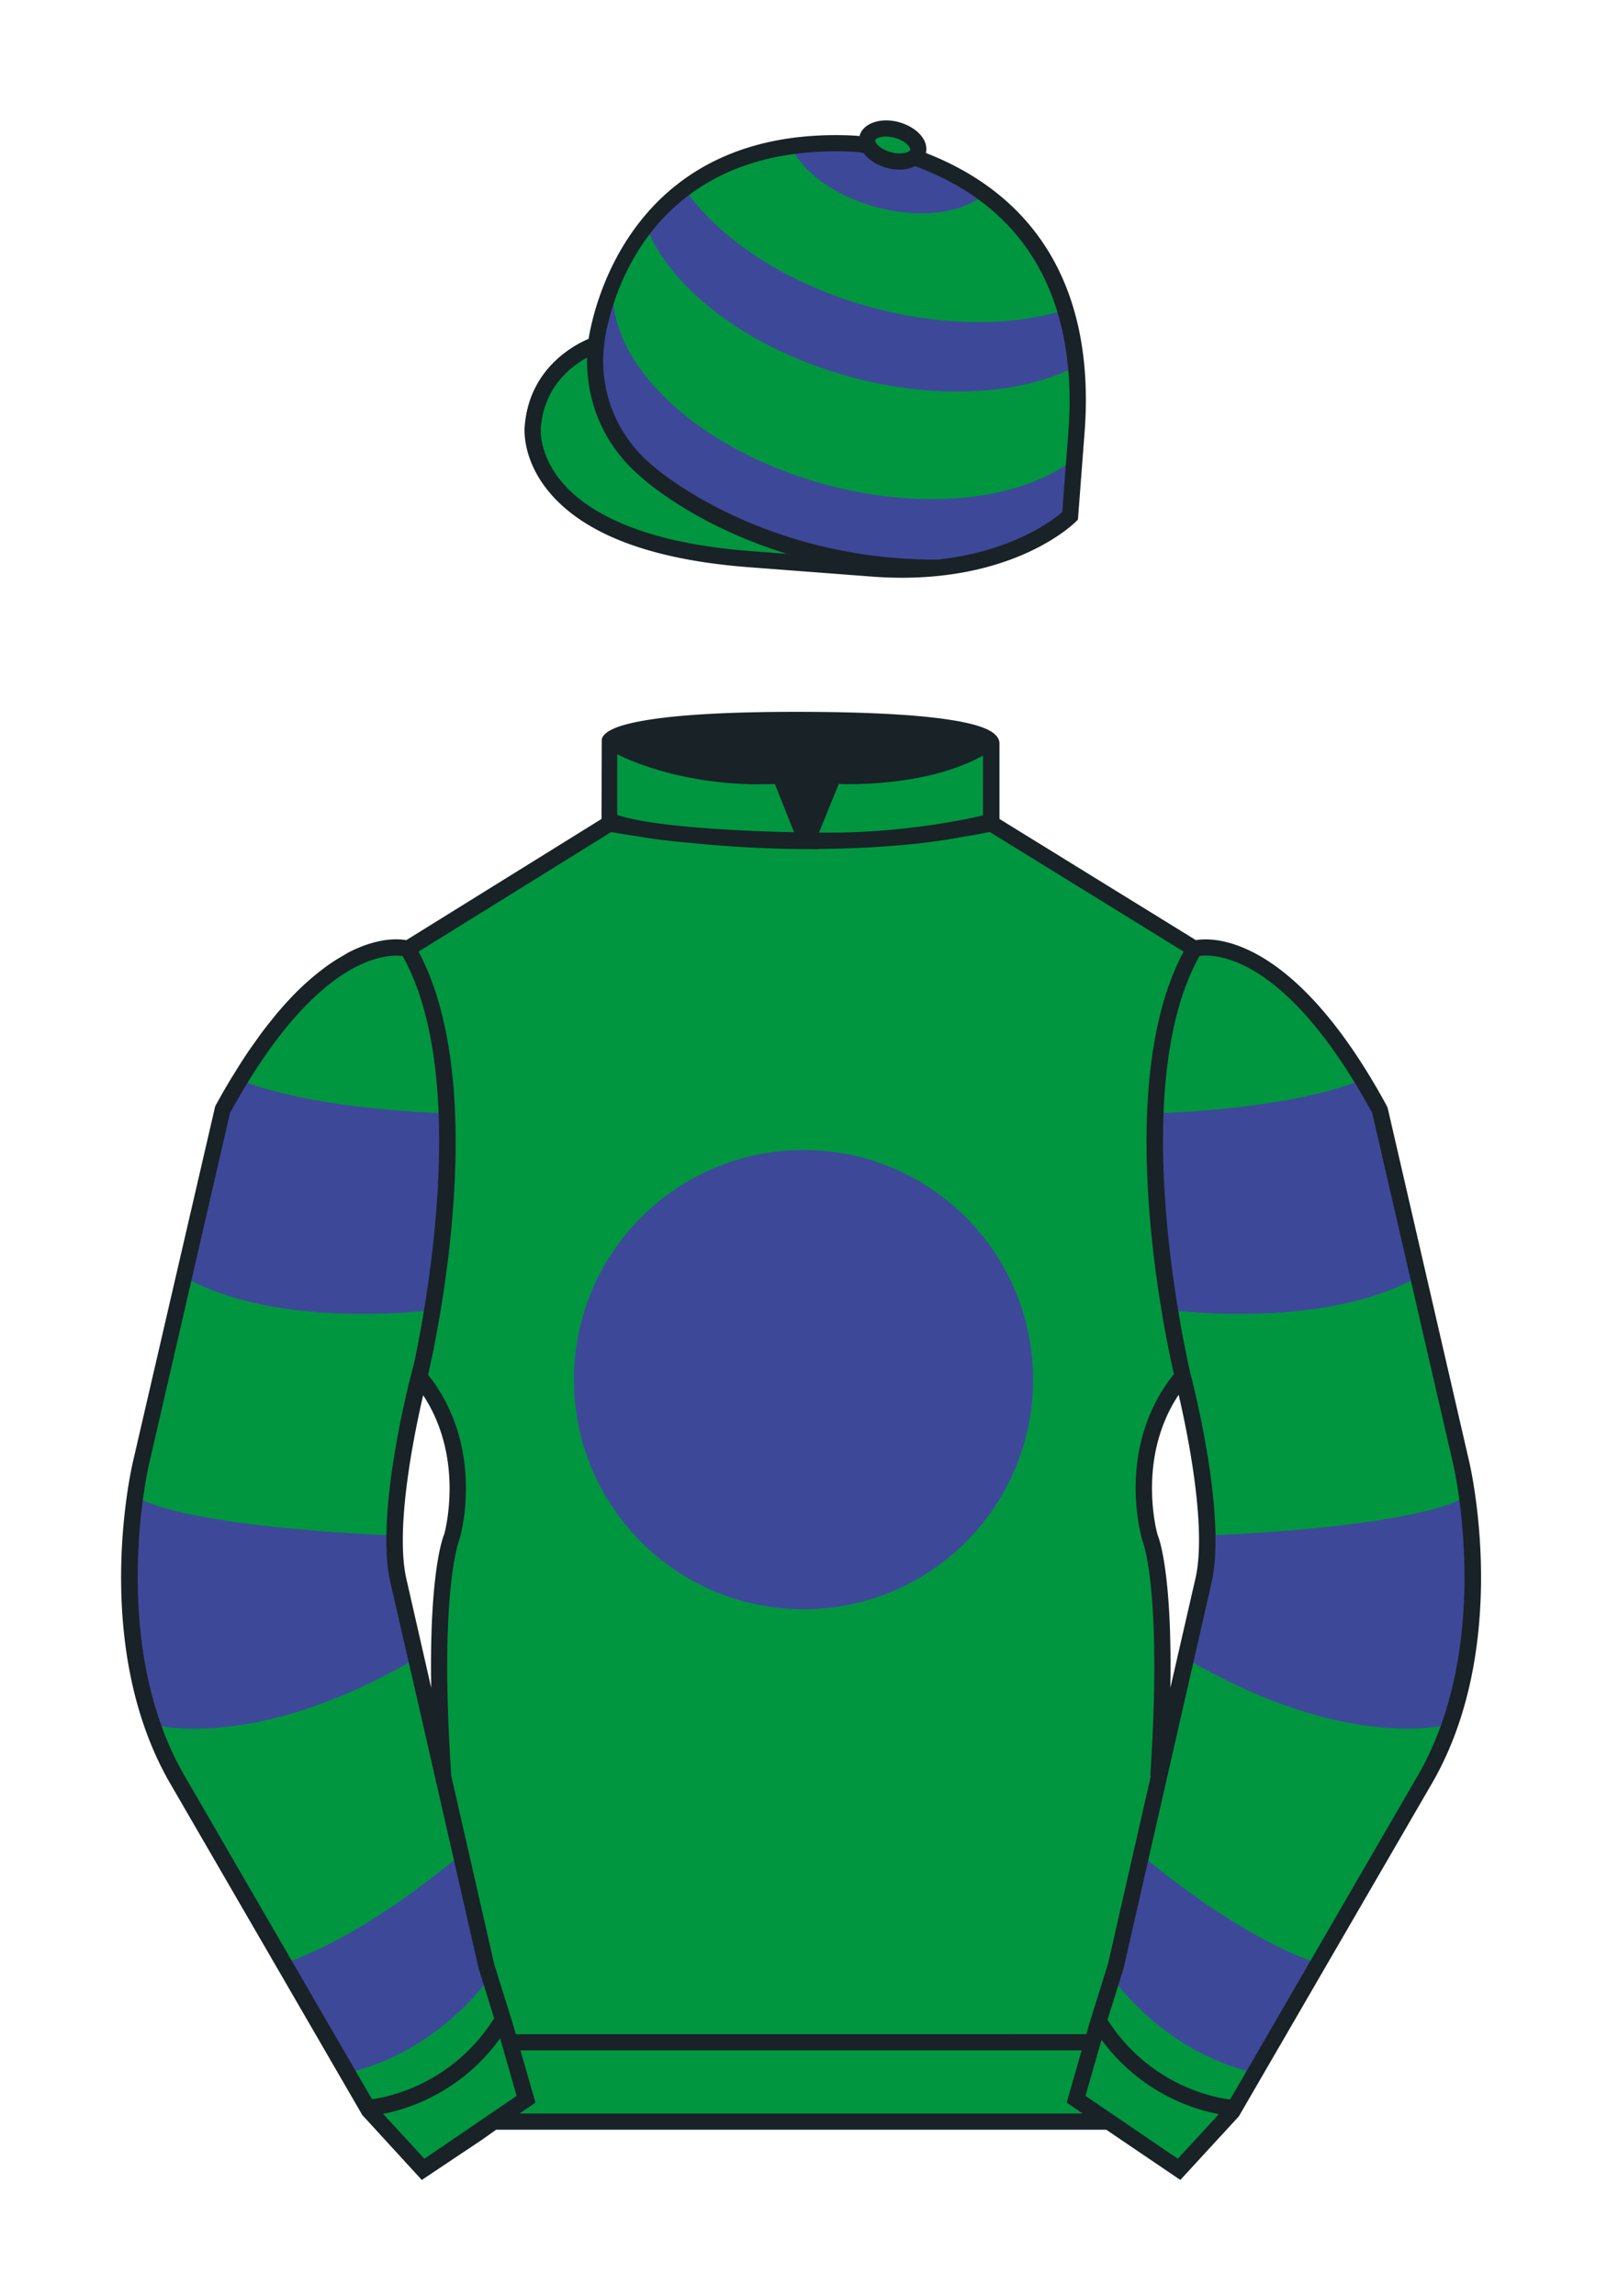
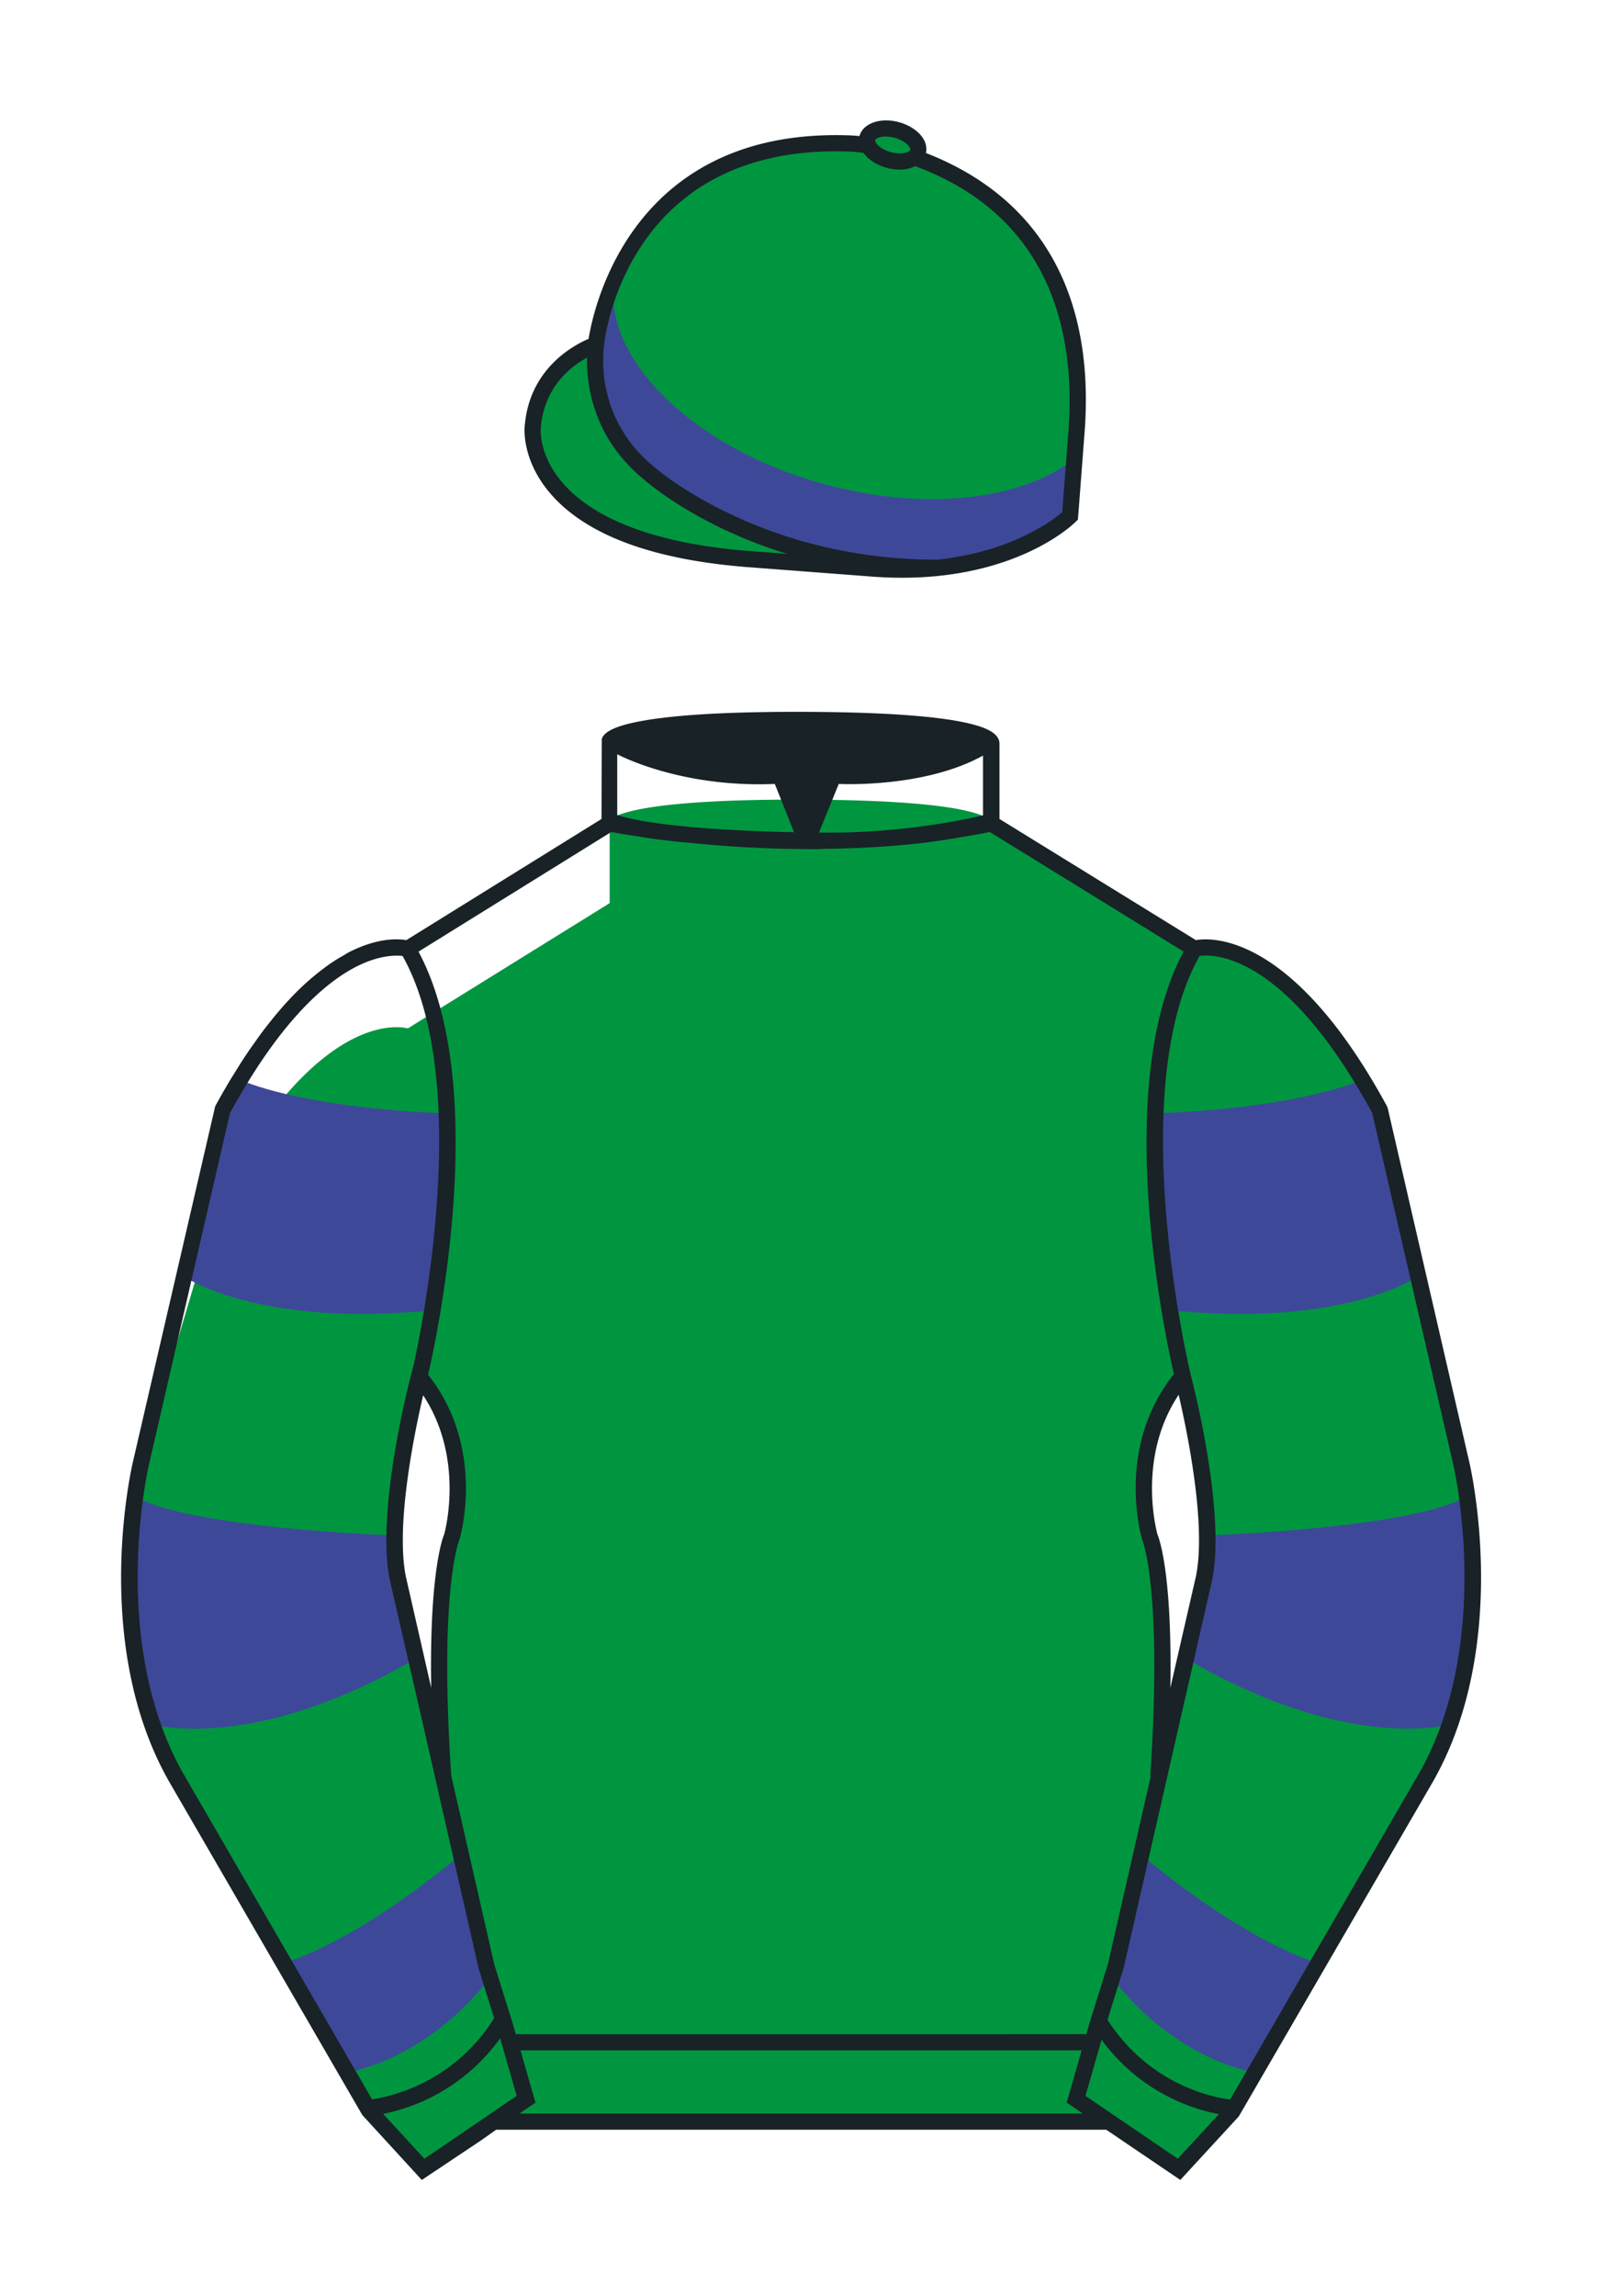
<svg xmlns="http://www.w3.org/2000/svg" viewBox="0 0 99.213 141.732">
-   <path d="M90.215 90.314L85.19 68.519c-6.287-11.574-11.451-9.961-11.451-9.961l-12.533-7.73v-4.917s.098-.369-1.357-.737c-1.457-.369-4.467-.737-10.689-.737-5.586 0-8.467.328-9.95.655-1.484.328-1.571.655-1.571.655v5.08l-6.229 3.865-6.228 3.865s-.074-.019-.202-.038c-.993-.156-5.68-.259-11.255 10.002L8.7 90.316s-2.624 11.088 2.23 19.498l11.871 20.482 3.317 3.603 2.913-1.944 1.434-.999 2.014-1.385-2.008 1.381H68.45l1.434 1 2.912 1.944 3.318-3.604 11.869-20.483c4.855-8.409 2.232-19.495 2.232-19.495zm-65.638 7.143c-.876-4.19 1.312-12.487 1.313-12.492 3.652 4.394 1.996 9.92 1.996 9.92s-1.313 2.917-.525 14.753l-.92-4.007 3.586 15.722-5.45-23.896zm48.427-12.516s2.189 8.301 1.313 12.492l-2.801 12.205c.787-11.836-.525-14.753-.525-14.753s-1.665-5.546 2.013-9.944zM56.462 9.702a.629.629 0 0 0 .217-.32c.143-.51-.443-1.119-1.309-1.358-.863-.239-1.678-.02-1.82.491a.666.666 0 0 0 .059.465 9.49 9.49 0 0 0-1.076-.121c-14.437-.578-15.742 12.417-15.742 12.417s-3.602 1.175-3.901 5.104c0 0-.756 7.056 13.389 8.132l7.594.578c8.338.633 12.191-3.244 12.191-3.244l.098-1.267.299-3.929c.997-13.11-8.069-16.252-9.999-16.948z" fill="#009640" />
+   <path d="M90.215 90.314L85.19 68.519c-6.287-11.574-11.451-9.961-11.451-9.961l-12.533-7.73s.098-.369-1.357-.737c-1.457-.369-4.467-.737-10.689-.737-5.586 0-8.467.328-9.95.655-1.484.328-1.571.655-1.571.655v5.08l-6.229 3.865-6.228 3.865s-.074-.019-.202-.038c-.993-.156-5.68-.259-11.255 10.002L8.7 90.316s-2.624 11.088 2.23 19.498l11.871 20.482 3.317 3.603 2.913-1.944 1.434-.999 2.014-1.385-2.008 1.381H68.45l1.434 1 2.912 1.944 3.318-3.604 11.869-20.483c4.855-8.409 2.232-19.495 2.232-19.495zm-65.638 7.143c-.876-4.19 1.312-12.487 1.313-12.492 3.652 4.394 1.996 9.92 1.996 9.92s-1.313 2.917-.525 14.753l-.92-4.007 3.586 15.722-5.45-23.896zm48.427-12.516s2.189 8.301 1.313 12.492l-2.801 12.205c.787-11.836-.525-14.753-.525-14.753s-1.665-5.546 2.013-9.944zM56.462 9.702a.629.629 0 0 0 .217-.32c.143-.51-.443-1.119-1.309-1.358-.863-.239-1.678-.02-1.82.491a.666.666 0 0 0 .059.465 9.49 9.49 0 0 0-1.076-.121c-14.437-.578-15.742 12.417-15.742 12.417s-3.602 1.175-3.901 5.104c0 0-.756 7.056 13.389 8.132l7.594.578c8.338.633 12.191-3.244 12.191-3.244l.098-1.267.299-3.929c.997-13.11-8.069-16.252-9.999-16.948z" fill="#009640" />
  <g fill="#009640">
-     <path d="M72.795 133.898l-2.912-1.944-1.434-1-2.014-1.384 1.297-4.521 1.154-3.698 5.451-23.896c.875-4.191-1.314-12.493-1.314-12.493s-4.328-17.816.715-26.404c0 0 5.164-1.613 11.451 9.961l5.025 21.795s2.623 11.087-2.232 19.497l-11.869 20.482-3.318 3.605M26.118 133.9l2.913-1.944 1.434-.999 2.014-1.385-1.298-4.521-1.154-3.698-5.45-23.897c-.877-4.19 1.313-12.491 1.313-12.491s4.328-17.817-.715-26.405c0 0-5.164-1.613-11.452 9.961L8.7 90.316s-2.623 11.088 2.231 19.498l11.871 20.482 3.316 3.604" />
-   </g>
-   <path d="M35.433 85.155c0-7.826 6.346-14.173 14.174-14.173 7.827 0 14.173 6.346 14.173 14.173 0 7.829-6.345 14.174-14.173 14.174s-14.174-6.344-14.174-14.174z" fill="#3e4899" />
+     </g>
  <g fill="#3e4899">
    <path d="M69.285 120.376l1.293-5.795c6.566 5.425 10.639 6.535 10.639 6.535l-3.939 6.78c-5.451-1.295-8.539-5.733-8.539-5.733l.546-1.787zM74.472 97.071l-1.313 5.261c10.068 5.917 16.285 4.109 16.285 4.109 2.539-6.986 1.227-14.136 1.227-14.136-3.414 2.054-16.111 2.465-16.111 2.465l-.088 2.301zM72.283 80.881c10.859 1.067 15.324-2.137 15.324-2.137L85.236 68.32l-.957-1.741c-4.729 1.973-12.959 2.137-12.959 2.137-.262 3.042.963 12.165.963 12.165zM29.61 120.376l-1.293-5.795c-6.567 5.425-10.639 6.535-10.639 6.535l3.941 6.78c5.451-1.295 8.537-5.733 8.537-5.733l-.546-1.787zM24.334 94.771s-12.697-.411-16.112-2.465c0 0-1.313 7.149 1.226 14.136 0 0 6.217 1.808 16.287-4.109l-1.313-5.261-.088-2.301zM27.574 68.716s-8.231-.164-12.959-2.137l-.957 1.741-2.371 10.424s4.465 3.204 15.323 2.137c.001 0 1.227-9.123.964-12.165z" />
  </g>
  <g fill="#3e4899">
    <path d="M66.148 31.698c-3.504 3.196-8.813 3.275-8.813 3.275-8.418.209-15.541-4.533-15.541-4.533-5.308-3.184-5.068-8.199-5.068-8.199.043-2.452 1.15-4.687 1.15-4.687a5.801 5.801 0 0 0-.018.96c.02.322.066.645.136.969.07.324.165.648.283.971.118.323.26.646.424.967.164.321.351.64.558.956.208.316.438.629.687.938.25.309.52.614.808.914.289.3.597.594.923.883.325.288.67.57 1.031.845a20.509 20.509 0 0 0 2.362 1.551c.425.241.865.472 1.318.692a25.935 25.935 0 0 0 4.426 1.664 27.073 27.073 0 0 0 3.128.669 24.91 24.91 0 0 0 3.011.268 21.552 21.552 0 0 0 2.826-.113c.451-.05.893-.114 1.322-.193.428-.08.842-.173 1.244-.282.402-.108.791-.231 1.166-.367.371-.137.731-.287 1.07-.451.342-.164.666-.341.973-.531.305-.191.594-.394.861-.61l-.267 3.444z" />
-     <path d="M66.23 21.263c-.1-.706-.559-2.118-.559-2.118l-.154.056a16.699 16.699 0 0 1-.913.236c-.104.024-.209.046-.314.068a25.647 25.647 0 0 1-.642.119 16.084 16.084 0 0 1-.996.136c-.113.012-.227.024-.342.034-.113.011-.229.02-.344.029l-.348.023-.352.017c-.119.005-.236.008-.356.011-.119.003-.24.004-.359.005h-.361a22.214 22.214 0 0 1-1.103-.036l-.373-.024c-.125-.009-.25-.02-.377-.031a24.636 24.636 0 0 1-1.526-.183c-.129-.019-.258-.04-.387-.061a31.555 31.555 0 0 1-.776-.141c-.131-.026-.262-.052-.391-.081l-.393-.086a27.934 27.934 0 0 1-.788-.193c-.133-.034-.264-.07-.395-.106a37.27 37.27 0 0 1-.395-.112l-.389-.117c-.129-.04-.258-.081-.385-.123l-.381-.127a23.632 23.632 0 0 1-.747-.269 19.953 19.953 0 0 1-.728-.289l-.357-.15c-.119-.051-.236-.103-.354-.155a26.824 26.824 0 0 1-1.028-.49 20.079 20.079 0 0 1-1.607-.894 22.419 22.419 0 0 1-.304-.189l-.299-.192a21.317 21.317 0 0 1-.86-.597c-.092-.068-.184-.136-.274-.205-.09-.069-.18-.138-.268-.208-.088-.069-.175-.14-.261-.21-.086-.07-.17-.142-.255-.213-.083-.071-.166-.142-.248-.215a12.746 12.746 0 0 1-.475-.437l-.227-.222c-.075-.074-.147-.148-.221-.224a21.288 21.288 0 0 1-.419-.453 14.16 14.16 0 0 1-.748-.927 11.33 11.33 0 0 1-.167-.235c-.055-.079-.088-.297-.16-.236-1.854 1.58-2.228 2.539-2.228 2.539l.028.072c.033.08.066.161.102.242a10.165 10.165 0 0 0 .229.483 9.269 9.269 0 0 0 .559.955 10.962 10.962 0 0 0 .503.705 13.358 13.358 0 0 0 .573.694 15.014 15.014 0 0 0 .639.677c.075.074.151.149.228.222.077.074.155.146.234.22a12.746 12.746 0 0 0 .489.432c.083.071.169.142.255.213.086.07.172.141.261.21.088.069.177.139.268.207a32.579 32.579 0 0 0 .554.407c.094.067.19.133.287.199.097.065.195.131.293.195.099.064.198.129.299.192.101.063.202.127.304.189.102.063.206.124.31.186l.316.183a19.403 19.403 0 0 0 .648.354 26.146 26.146 0 0 0 1.013.501c.116.054.231.107.349.159a16.719 16.719 0 0 0 .711.305 30.142 30.142 0 0 0 .729.288l.371.137a20.869 20.869 0 0 0 .758.259l.385.123c.129.04.258.079.388.117l.393.112c.131.037.264.072.395.106.133.035.264.067.395.1a27.934 27.934 0 0 0 1.567.334 26.092 26.092 0 0 0 1.54.232l.381.043.379.037a23.663 23.663 0 0 0 1.486.084l.367.007a21.48 21.48 0 0 0 1.073-.016l.352-.017c.117-.007.234-.014.35-.023l.344-.028c.113-.011.229-.022.34-.035a17.385 17.385 0 0 0 1.64-.256c.105-.021.209-.044.314-.067l.309-.073a13.575 13.575 0 0 0 .897-.252c.098-.03.193-.062.289-.094a11.767 11.767 0 0 0 .56-.205c.09-.036.182-.072.27-.11l.266-.115c.088-.039.174-.08.258-.121.086-.04.17-.082.254-.125l-.168-1.368zM48.794 8.985a4.219 4.219 0 0 0 .474.81c.049.066.1.132.152.198a6.42 6.42 0 0 0 .734.761 9.239 9.239 0 0 0 .438.358 7.063 7.063 0 0 0 .48.339 7.99 7.99 0 0 0 .522.318c.09.051.182.101.273.15a12.549 12.549 0 0 0 .577.28 10.084 10.084 0 0 0 .61.251 14.874 14.874 0 0 0 .642.22c.109.034.219.066.332.098.111.031.223.059.334.087a13.223 13.223 0 0 0 .662.141 11.17 11.17 0 0 0 1.605.168 7.997 7.997 0 0 0 .612-.004 9.488 9.488 0 0 0 .586-.043 6.955 6.955 0 0 0 1.34-.276 5.276 5.276 0 0 0 .908-.381c.068-.037.135-.076.199-.117a3.439 3.439 0 0 0 .367-.258s-2.4-1.829-4.328-2.31c0 0-1.313.679-2.516-.503 0 0-2.161-.602-5.019-.438l.016.151z" />
  </g>
  <path d="M90.702 90.201l-5.025-21.795-.048-.126c-5.05-9.295-9.512-10.299-11.196-10.299a3.486 3.486 0 0 0-.603.046l-12.125-7.479v-4.611a.682.682 0 0 0-.099-.391c-.209-.354-.729-.627-1.636-.857-1.973-.499-5.61-.752-10.812-.752-4.67 0-8.054.225-10.058.667-1.199.265-1.835.597-1.947 1.015l-.017 4.93-12.05 7.478c-.491-.081-1.713-.173-3.499.724-.152.076-.302.178-.453.264-.11.063-.218.122-.331.193a11.2 11.2 0 0 0-.616.412c-.042.03-.084.063-.126.094a15.824 15.824 0 0 0-2.226 2.006l-.089.094c-.247.268-.492.55-.737.845-.071.085-.143.176-.214.264-.225.279-.449.562-.672.863-.119.16-.241.337-.362.507-.184.259-.368.513-.55.787-.246.368-.495.766-.745 1.173-.062.102-.125.194-.188.298a44.17 44.17 0 0 0-.993 1.733L8.213 90.201c-.109.461-2.613 11.379 2.285 19.864l11.871 20.482 3.671 4.006.005-.003 3.685-2.459.9-.639h37.666l4.575 3.1.002-.002 3.608-3.919 11.934-20.571c4.898-8.484 2.395-19.401 2.287-19.859zM51.783 48.387s5.25.281 8.906-1.75v3.688s-4.563 1.156-10.125 1.063l1.219-3.001zm-13.677-1.833s3.843 2.083 9.729 1.833l1.188 2.979s-8-.104-10.917-1.063v-3.749zm-.371 4.8c.277.051.855.153 1.681.275.775.137 1.838.277 3.275.404a74.54 74.54 0 0 0 6.452.37v.001h.088c.276.003.55.008.831.008l.066-.001.391.01-.007-.018c.129-.001.262-.006.392-.008a68.263 68.263 0 0 0 2.311-.068 56.976 56.976 0 0 0 2.409-.161 41.58 41.58 0 0 0 2.603-.308c.279-.04.555-.092.834-.137l.256-.046c.597-.1 1.194-.198 1.788-.323l11.969 7.383c-4.454 8.304-1.133 23.766-.599 26.078-3.606 4.516-2.034 9.983-1.943 10.274.013.029 1.246 3.066.484 14.519l.036.005-2.643 11.59-1.157 3.71-.185.644H31.845l-.187-.651-1.144-3.661-2.654-11.637c-.763-11.452.471-14.489.505-14.576.07-.233 1.631-5.668-1.935-10.176.495-2.132 3.894-17.753-.592-26.116l11.897-7.384zm33.734 43.388c-.015-.049-1.343-4.676 1.299-8.652.541 2.327 1.723 8.064 1.061 11.231l-1.574 6.861c.126-7.32-.759-9.389-.786-9.44zm-44.847 9.435l-1.556-6.823c-.664-3.176.517-8.906 1.059-11.235 2.615 3.966 1.301 8.562 1.306 8.562-.046.101-.934 2.179-.809 9.496zm-15.254 5.384c-1.521-2.635-2.274-5.55-2.618-8.201l-.021-.171a29.939 29.939 0 0 1-.202-2.544 37.35 37.35 0 0 1-.023-.87l-.001-.2a36.452 36.452 0 0 1 .325-5.061c.177-1.286.358-2.072.362-2.088l5.01-21.729c.08-.146.158-.28.237-.422a38.529 38.529 0 0 1 .846-1.449c.109-.178.217-.347.325-.518.28-.442.558-.862.831-1.251l.088-.127c2.214-3.131 4.146-4.6 5.511-5.286.223-.112.436-.205.638-.283l.031-.012c.796-.304 1.418-.367 1.819-.363.132.002.249.01.329.02 4.204 7.493 1.371 22.07.69 25.215l-.156.592c-.091.344-2.209 8.464-1.317 12.732l1.972 8.587 3.506 15.369.959 3.072c-2.557 4.045-6.483 4.854-7.541 5l-11.6-20.012zm14.833 23.683l-2.547-2.768a11.743 11.743 0 0 0 7.224-4.666l1.02 3.554-5.697 3.88zm5.869-2.791l.989-.673-.926-3.226H66.78l-.925 3.223.993.676H32.07zm40.648 2.789l-.945-.64-4.758-3.241.993-3.462a11.724 11.724 0 0 0 7.242 4.592l-2.532 2.751zM87.55 109.56l-11.605 20.027c-.88-.105-4.917-.807-7.57-4.918l.999-3.207 5.453-23.905c.889-4.259-1.229-12.38-1.317-12.714-.043-.175-4.16-17.446.548-25.838l.022-.003c.09-.011.204-.022.352-.022.375 0 .907.059 1.569.285 1.984.678 5.132 2.855 8.717 9.432l5.011 21.731c.025.109 2.522 10.989-2.179 19.132zM57.165 9.444a1.184 1.184 0 0 0-.136-.837c-.27-.478-.84-.875-1.524-1.065-1.129-.313-2.219.061-2.436.838-.002.007 0 .014-.001.021a7.349 7.349 0 0 0-.514-.041C39.073 7.812 36.665 18.9 36.338 20.915c-.927.393-3.675 1.851-3.945 5.412-.009.081-.192 1.999 1.504 4.037 2.186 2.626 6.339 4.19 12.344 4.647l7.594.578c.623.047 1.245.071 1.85.071 7.21 0 10.594-3.32 10.734-3.461l.13-.13.411-5.379c.65-8.552-2.742-14.497-9.795-17.246zm-.243.5c-.004.005-.011.008-.015.013.004-.005.011-.008.015-.013zm-2.238-1.517c.179 0 .365.026.554.079.512.142.815.408.92.593.035.061.05.116.039.151-.021.077-.233.22-.65.22-.18 0-.366-.026-.554-.079-.513-.143-.817-.409-.922-.594-.034-.061-.048-.114-.039-.147.026-.094.268-.223.652-.223zm-1.483.862zm-6.884 24.724c-7.098-.54-10.24-2.614-11.625-4.258-1.439-1.708-1.311-3.26-1.303-3.337.193-2.54 1.873-3.812 2.855-4.346-.036 1.647.343 4.926 3.496 7.509.186.167 3.299 2.898 8.858 4.605l-2.281-.173zm19.645-7.401l-.381 4.997c-.577.499-3.094 2.439-7.702 2.934h-.086c-10.87 0-17.323-5.649-17.404-5.721-3.844-3.149-3.107-7.426-3.074-7.606l-.013-.003c.16-1.266 1.872-11.873 14.309-11.873.295 0 .595.006.903.018.235.009.51.04.8.082.296.408.802.746 1.411.915.275.076.552.115.821.115.371 0 .689-.082.954-.214 8.594 3.183 9.897 10.639 9.462 16.356z" fill="#192226" />
</svg>